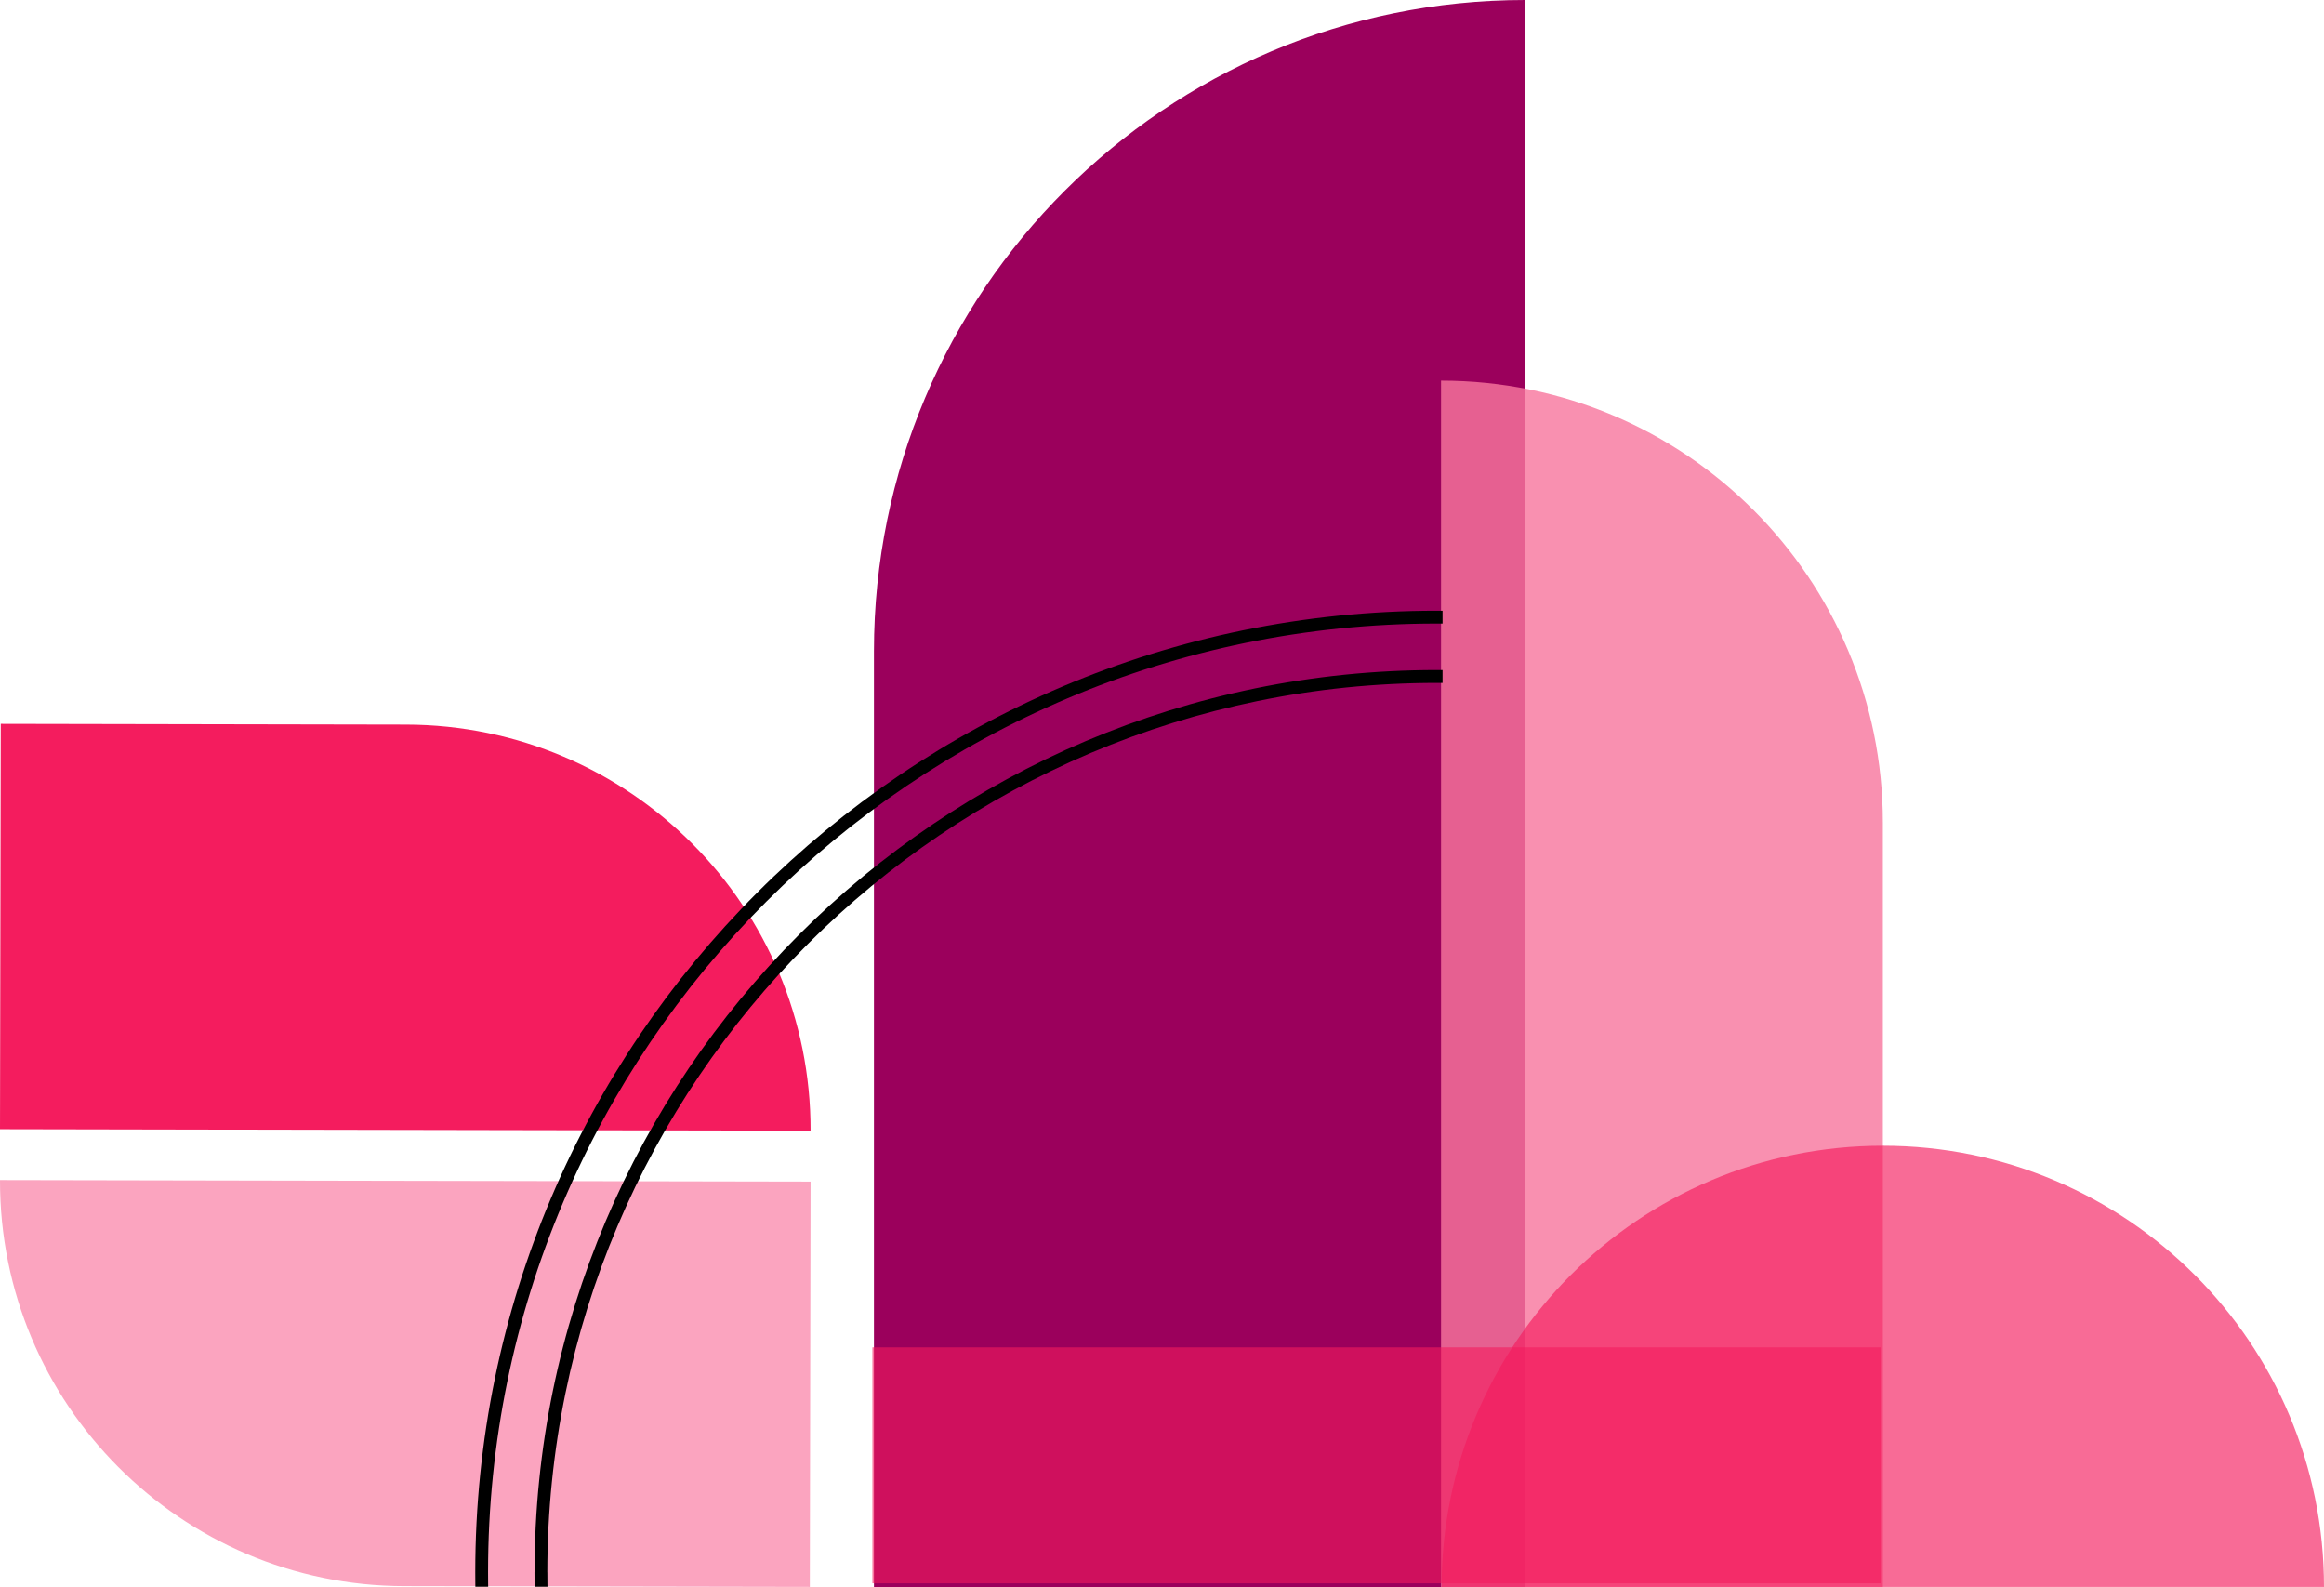
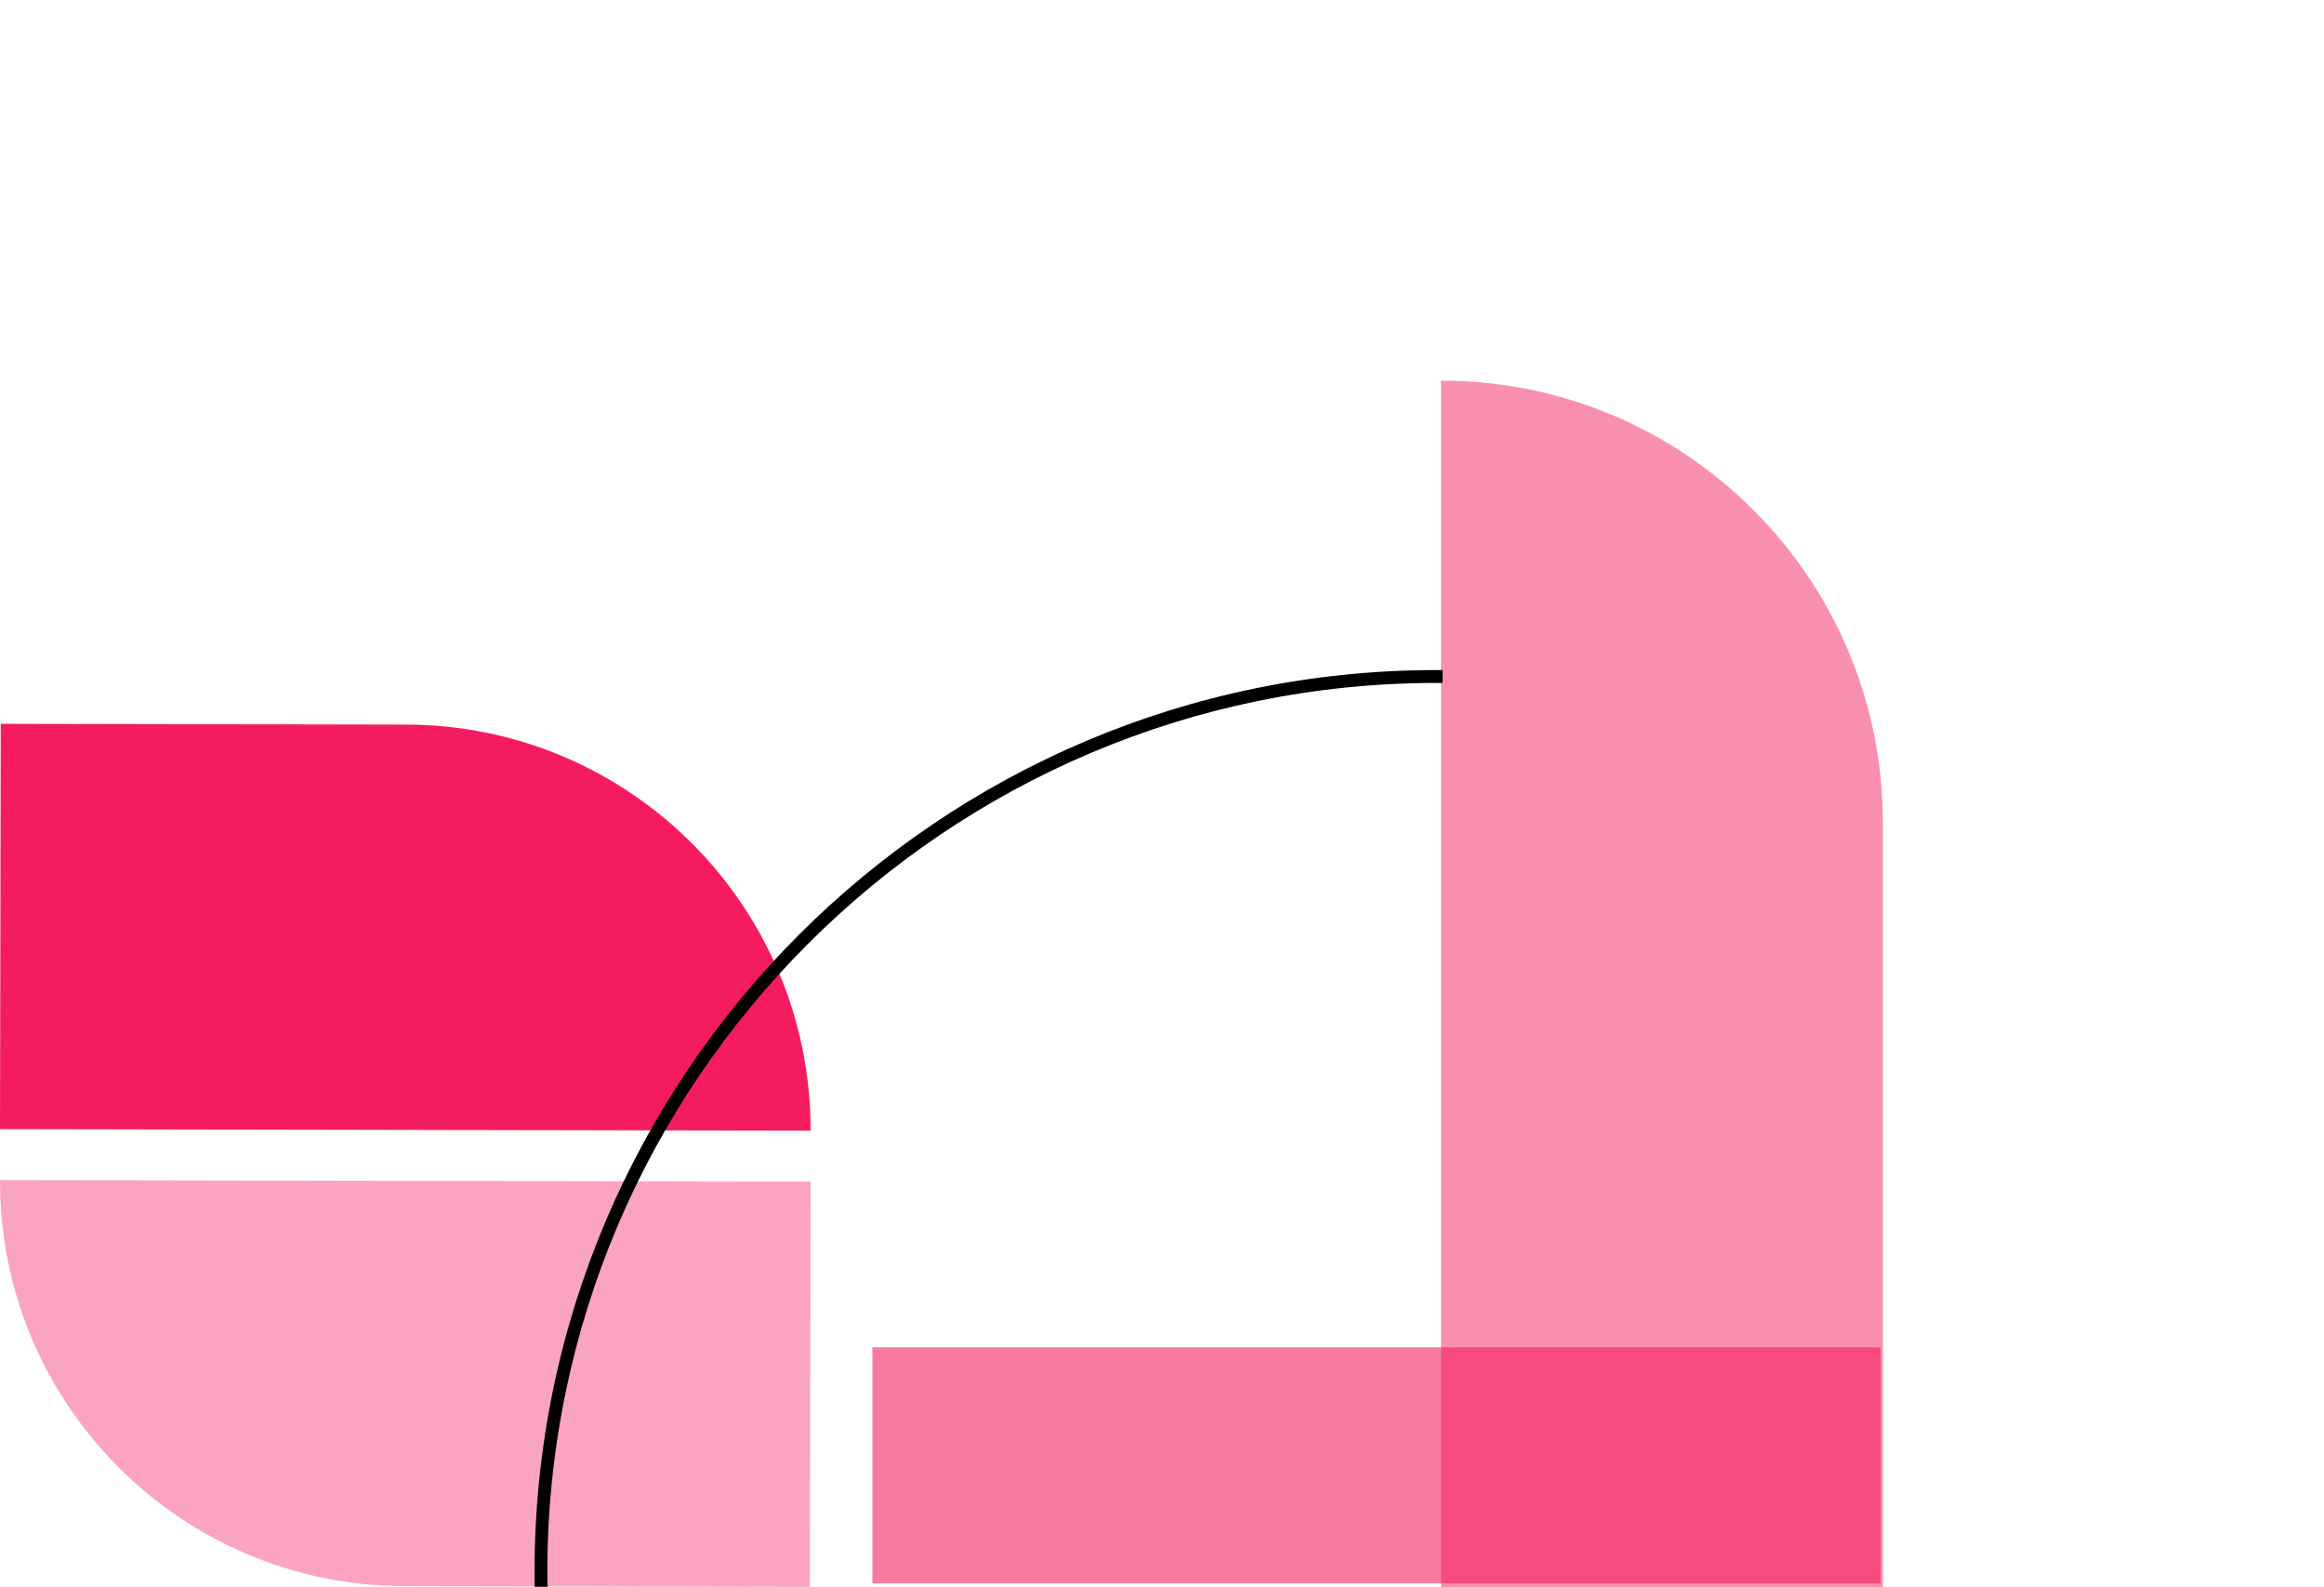
<svg xmlns="http://www.w3.org/2000/svg" viewBox="0 0 521.12 355.88">
  <defs>
    <clipPath id="a">
      <path fill="none" d="M103.07 134.95h220.4v220.82h-220.4z" />
    </clipPath>
  </defs>
-   <path fill="#9b005c" d="M342 355.85H195.97V146.03C195.97 65.38 261.35 0 342 0v355.85Z" />
  <path fill="#f41c5e" fill-rule="evenodd" d="M181.76 253.51c.1-50.19-40.52-90.96-90.71-91.05l-90.88-.17L0 253.17" />
  <path fill="#fba4bf" fill-rule="evenodd" d="M0 264.58c-.1 50.19 40.52 90.96 90.71 91.05l90.88.17.17-90.88" />
  <path fill="#f8779e" fill-rule="evenodd" d="M323.13 85.35v270.53h99.07V184.41c0-54.71-44.35-99.07-99.07-99.07Z" opacity=".81" />
  <g clip-path="url(#a)">
-     <path d="M169.71 504.97c-40.72-40.72-63.14-94.86-63.14-152.45 0-118.88 96.71-215.59 215.59-215.59 118.88 0 215.59 96.71 215.59 215.59 0 118.88-96.71 215.59-215.59 215.59-57.58 0-111.73-22.43-152.44-63.14Zm-60.27-152.45c0 56.82 22.13 110.23 62.3 150.41 40.18 40.18 93.59 62.3 150.41 62.3 117.29 0 212.71-95.42 212.71-212.71s-95.42-212.71-212.71-212.71-212.71 95.42-212.71 212.71Z" class="cls-3" />
    <path d="M119.86 352.53c0-111.55 90.75-202.3 202.3-202.3 111.55 0 202.29 90.75 202.29 202.3 0 53.95-21.07 104.73-59.32 142.98-38.25 38.25-89.03 59.32-142.98 59.32-111.55 0-202.3-90.75-202.3-202.3Zm2.88 0c0 109.96 89.46 199.42 199.42 199.42 53.18 0 103.23-20.77 140.94-58.47 37.71-37.71 58.47-87.76 58.47-140.94 0-109.96-89.46-199.42-199.42-199.42s-199.42 89.46-199.42 199.42Z" class="cls-3" />
  </g>
-   <path fill="#f41c5e" d="M521.12 355.81H323.26c0-54.64 44.29-98.93 98.93-98.93 54.64 0 98.93 44.29 98.93 98.93Z" opacity=".65" />
  <path fill="#f41c5e" d="M195.62 302.09H421.7V355H195.62z" opacity=".59" />
</svg>